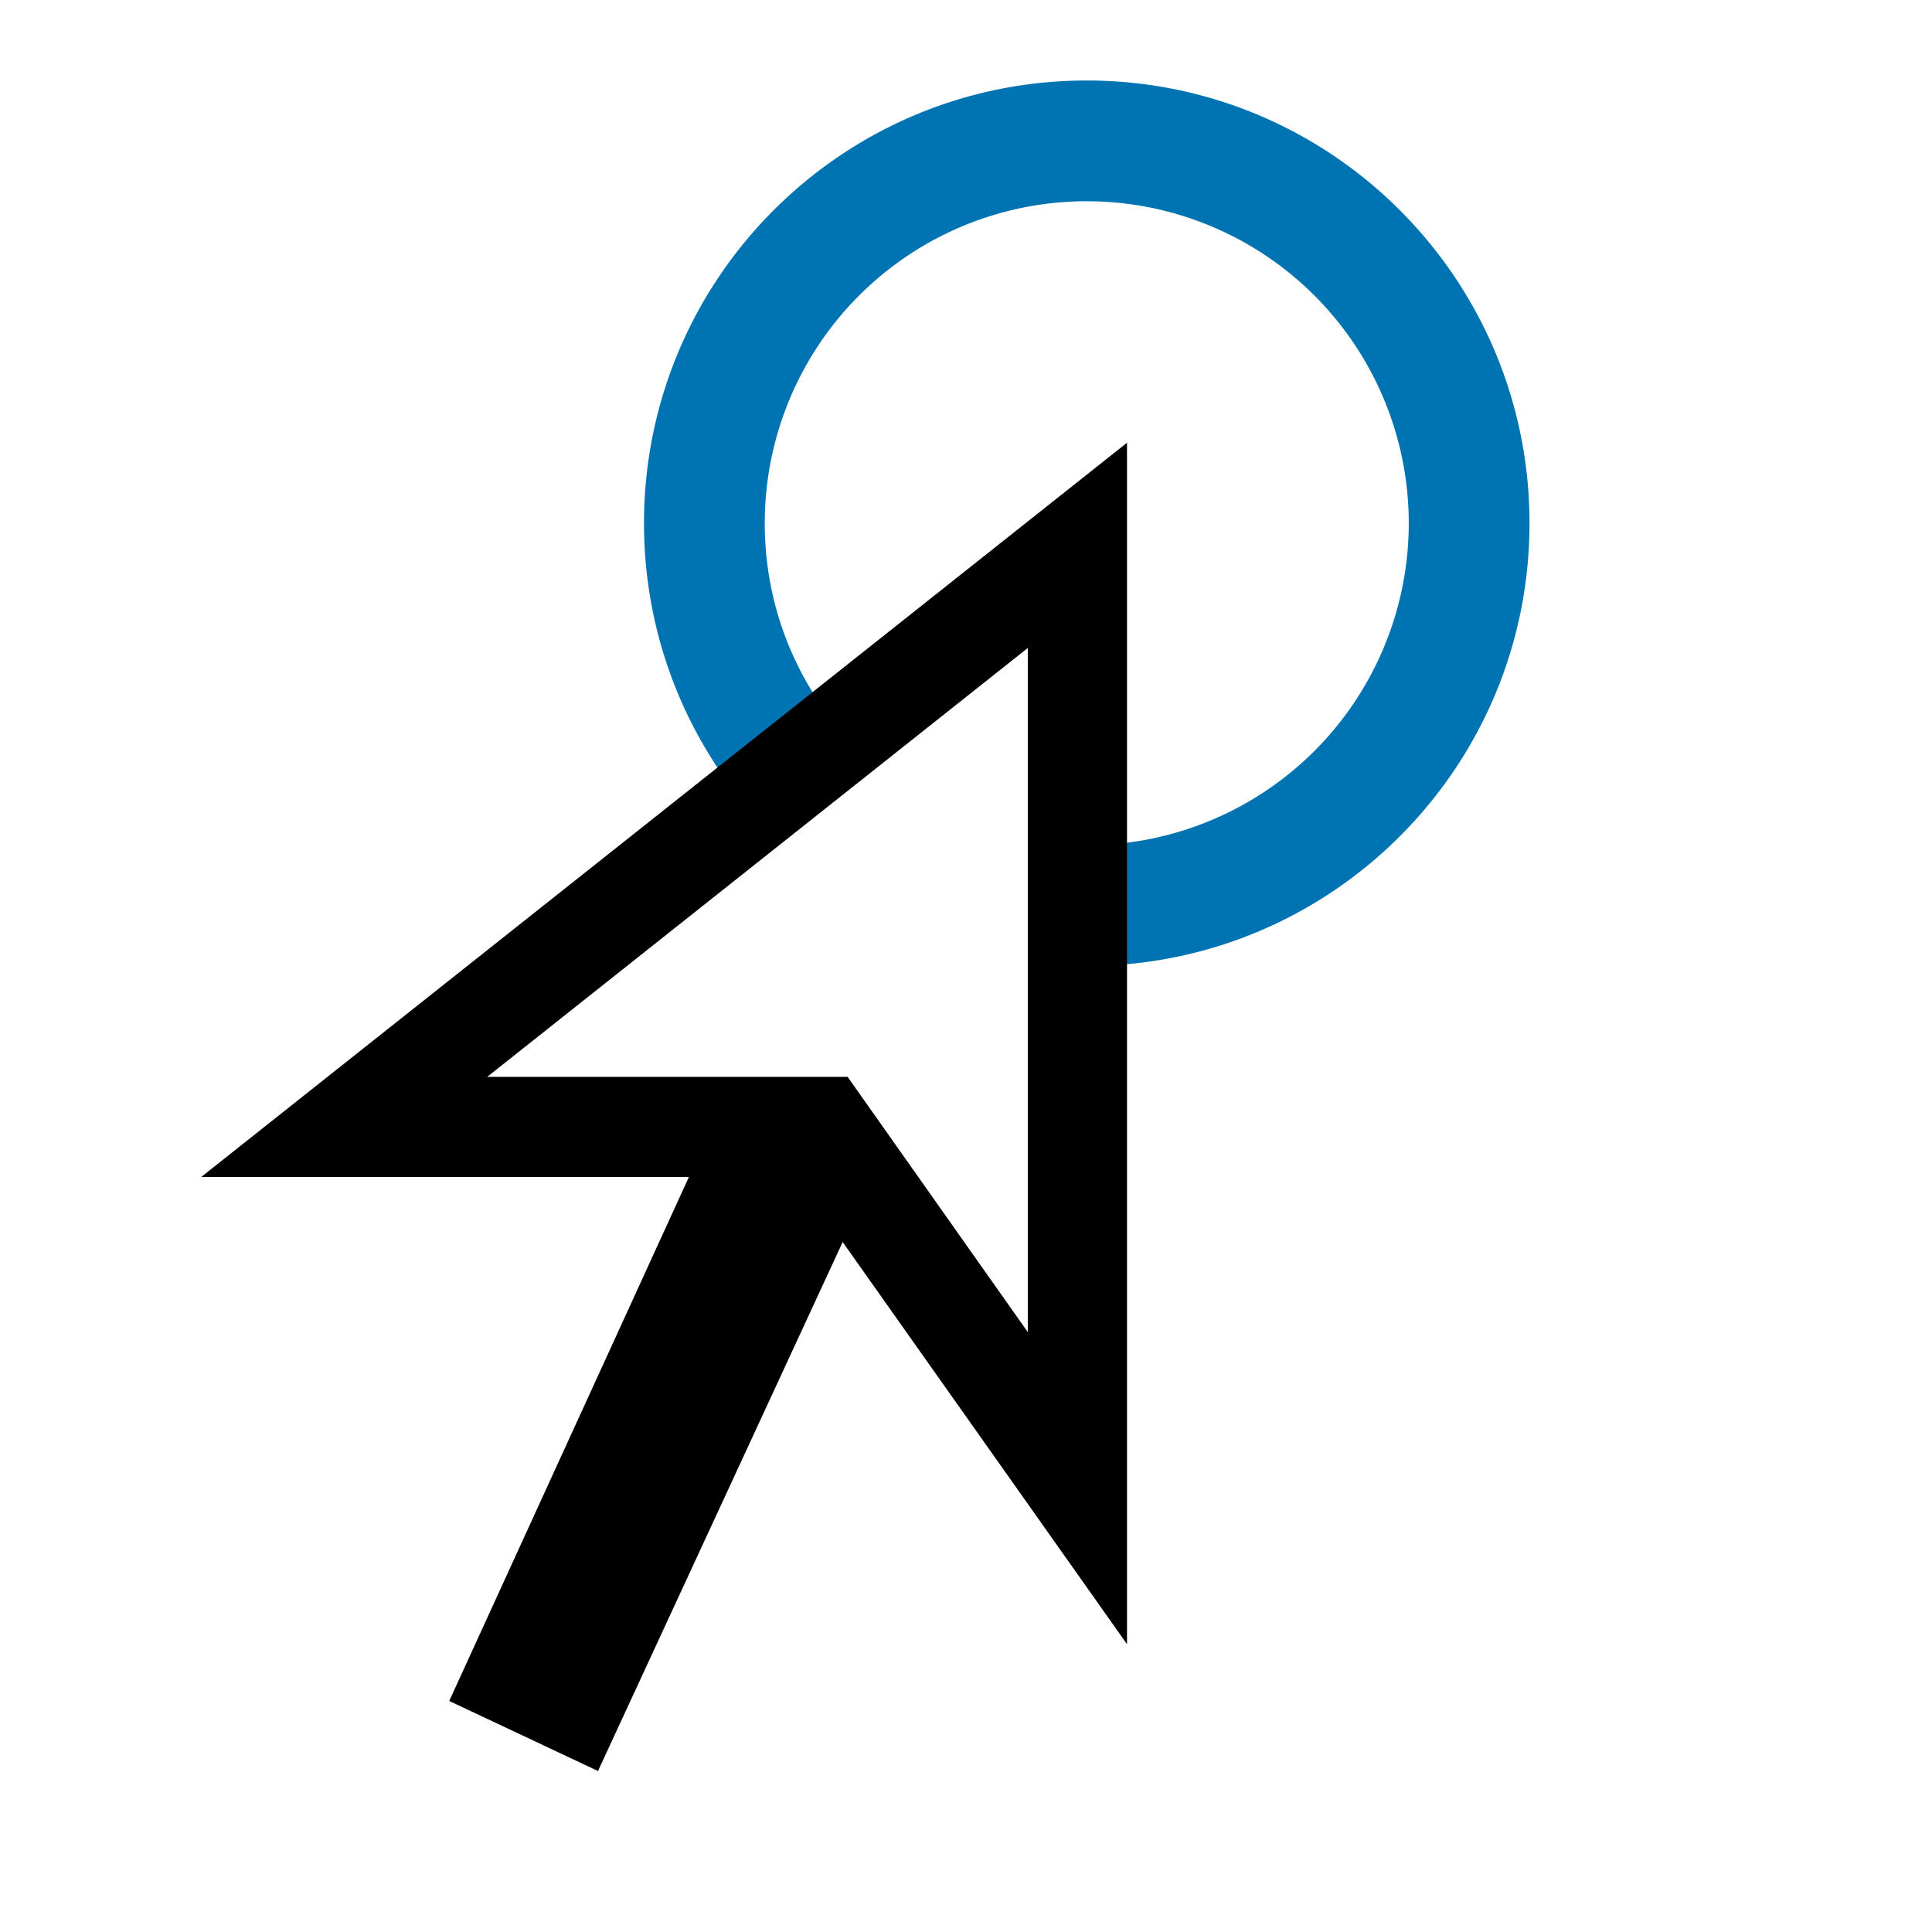
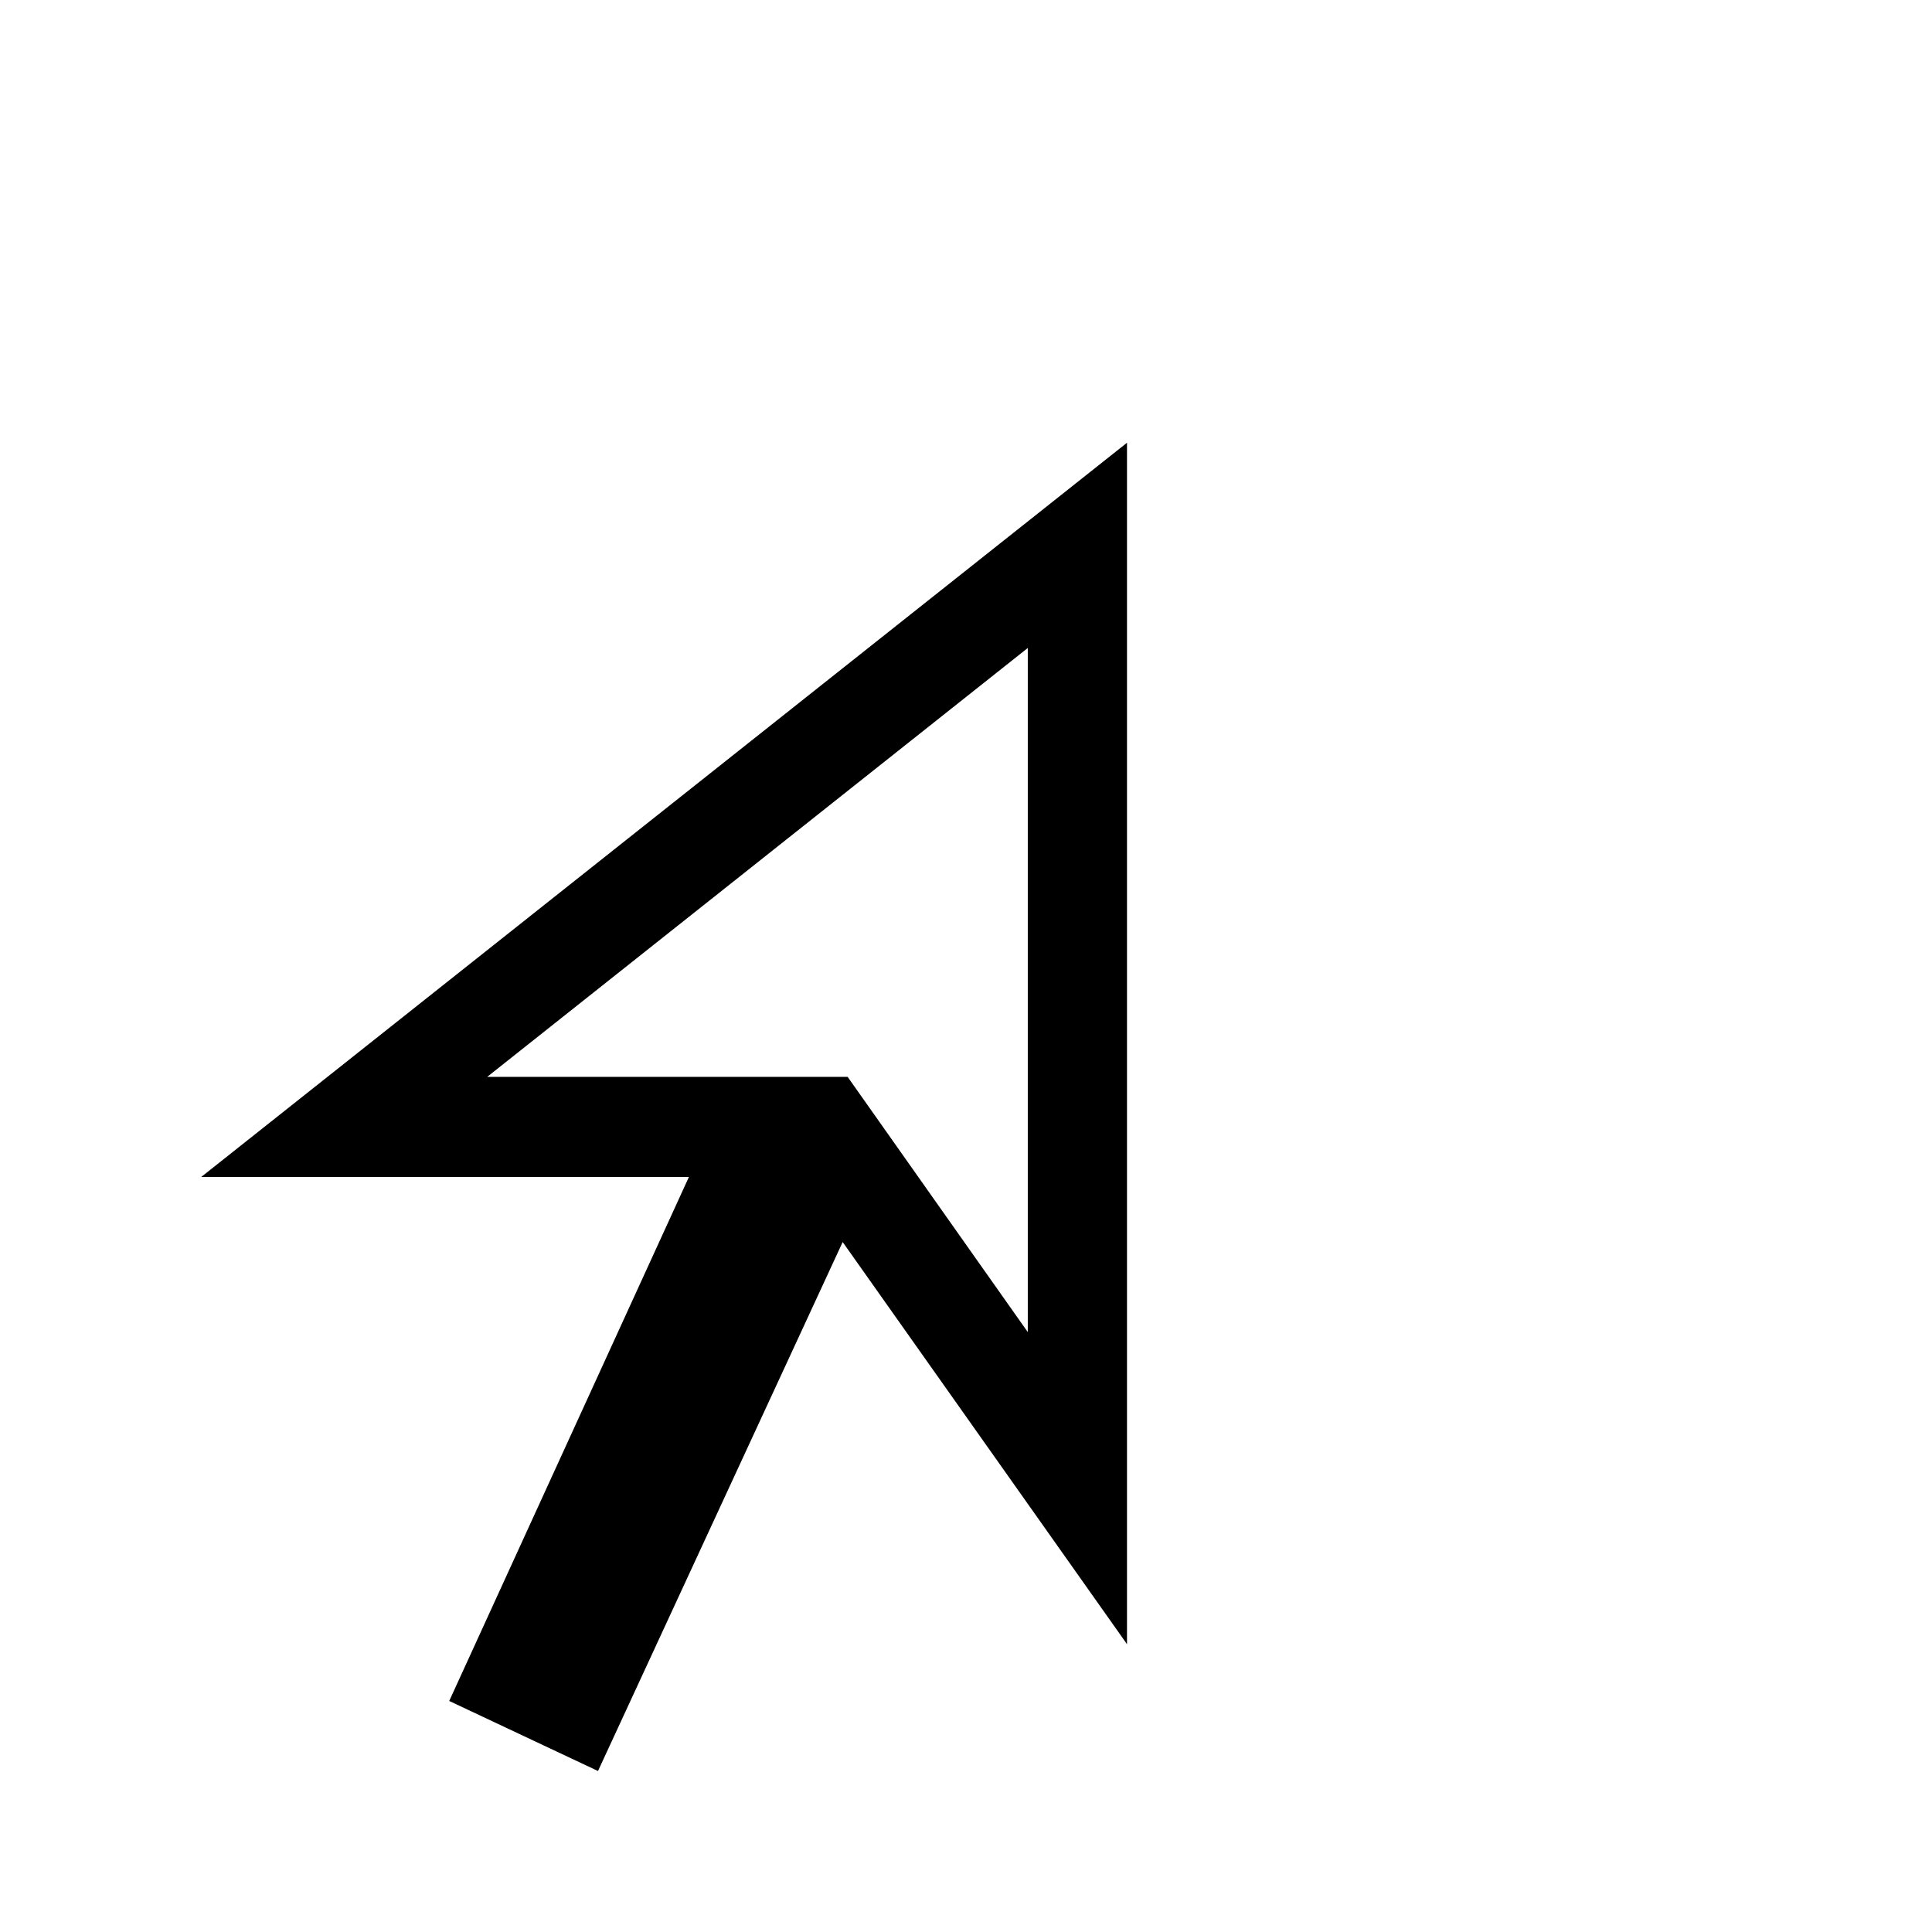
<svg xmlns="http://www.w3.org/2000/svg" width="48" height="48" fill="none">
-   <path fill-rule="evenodd" clip-rule="evenodd" d="M27 5a8 8 0 00-8 8c0 1.715.538 3.3 1.454 4.6L18 19.327c-1.26-1.79-2-3.974-2-6.327 0-6.075 4.925-11 11-11s11 4.925 11 11-4.925 11-11 11v-3a8 8 0 100-16z" fill="#0073B2" />
  <path d="M25.536 33.097l-4.477-6.343h-8.954l13.43-10.655v16.998zM14.857 44l6.079-13.142L28 40.849V11L5 29.241h12.116L11.161 42.26 14.857 44z" fill="#000" />
</svg>